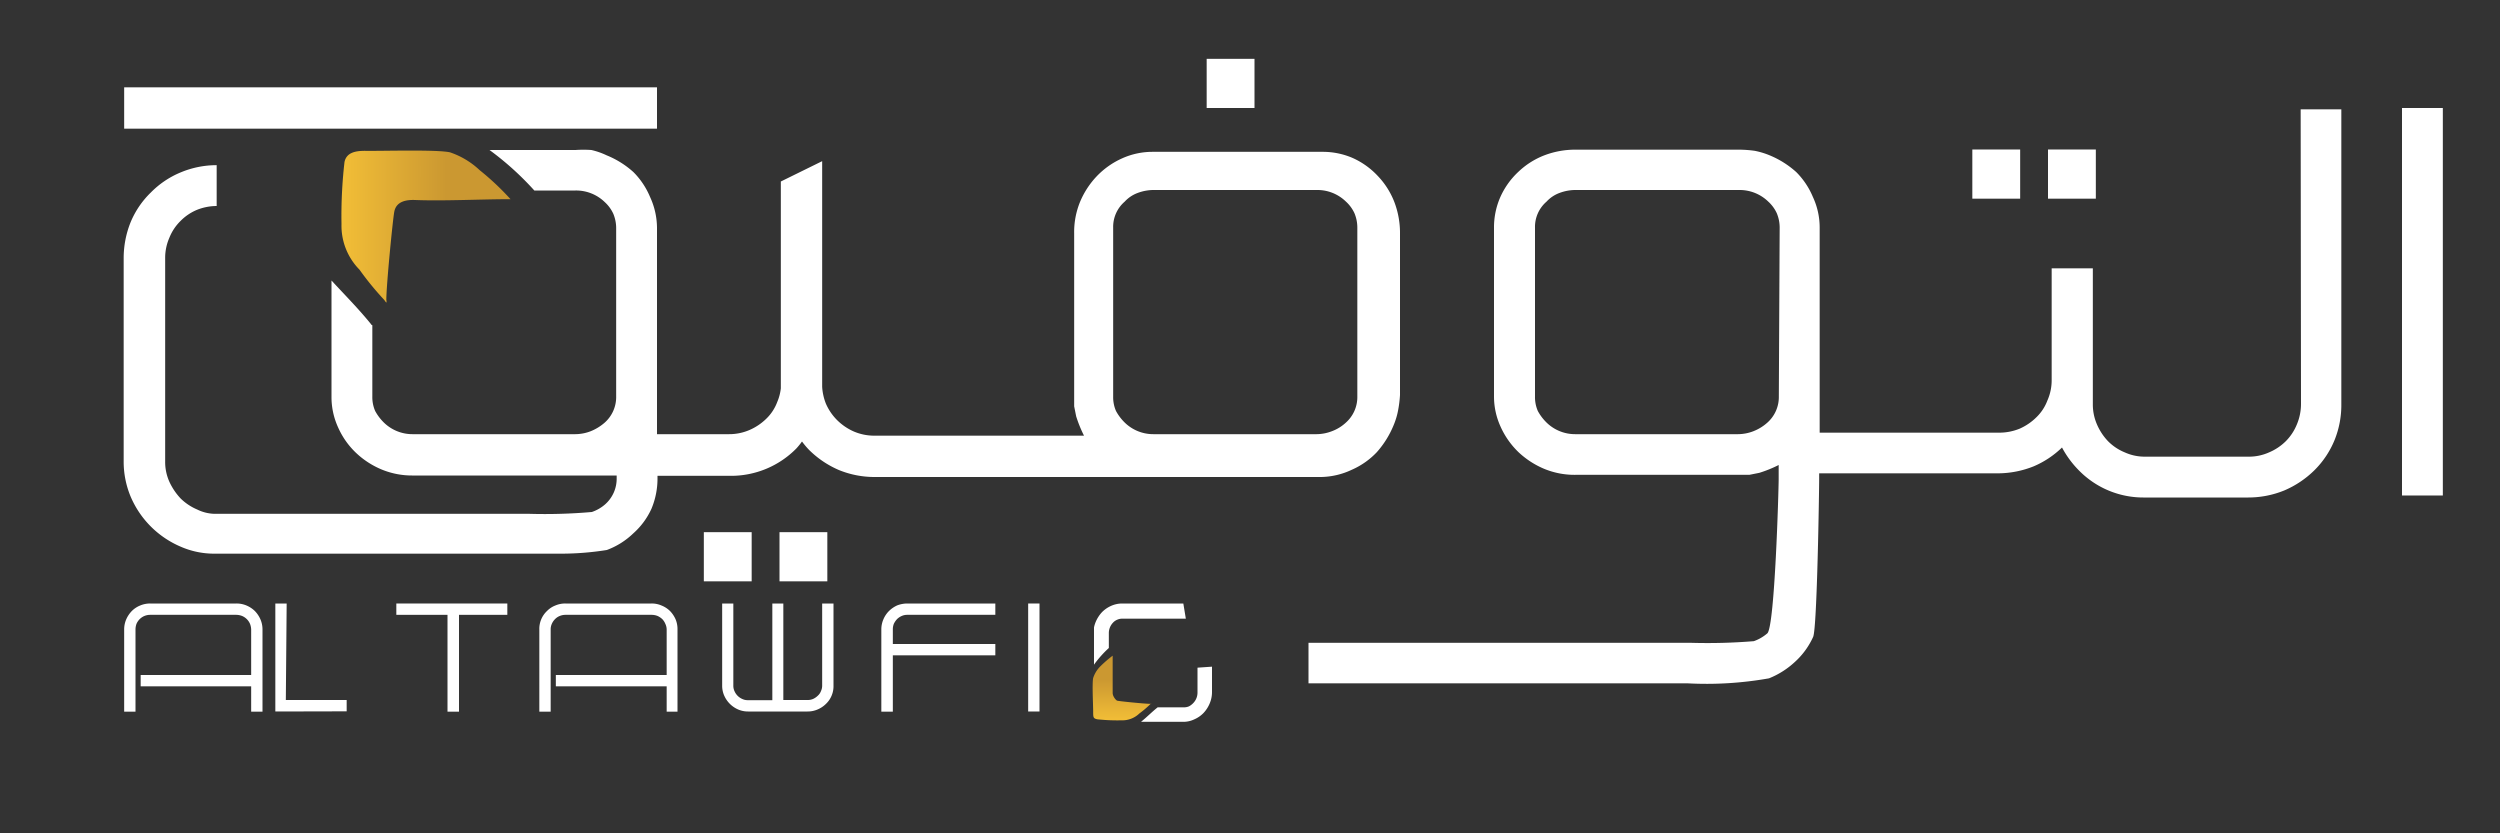
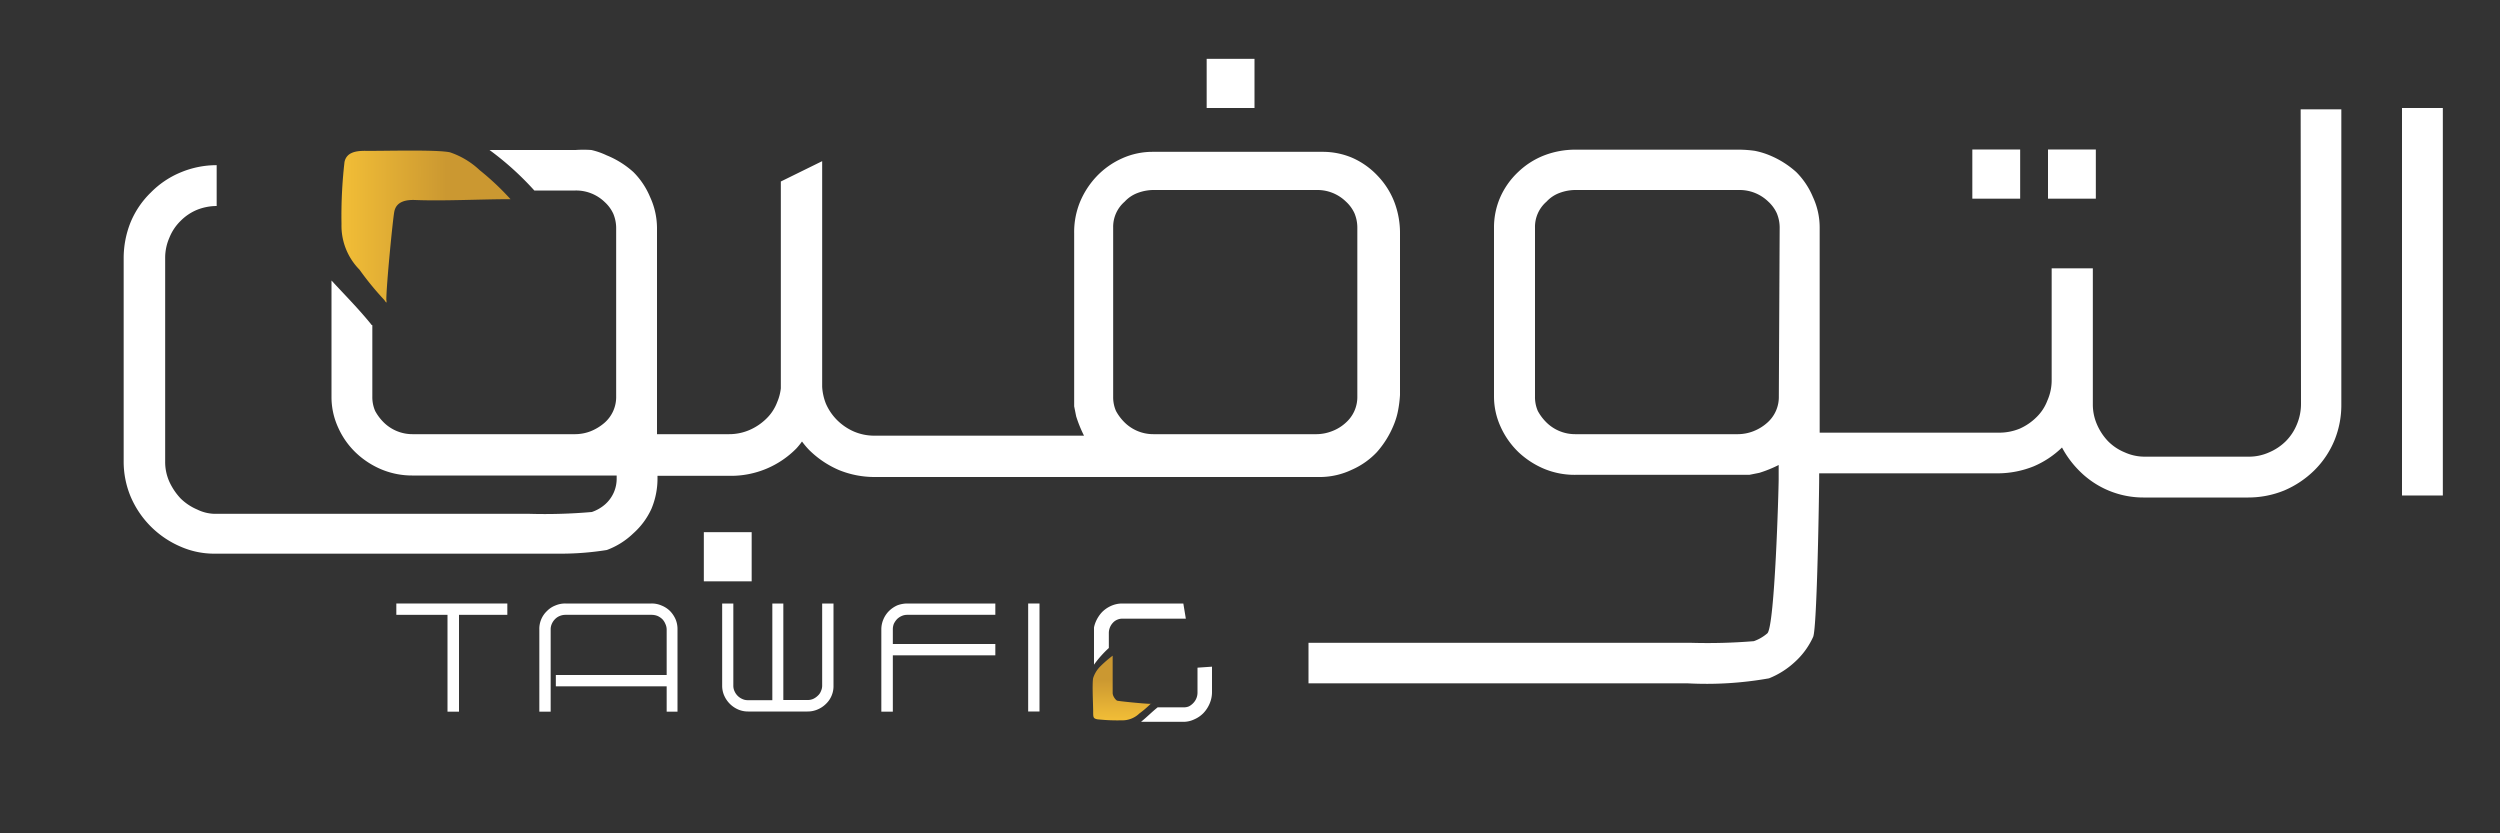
<svg xmlns="http://www.w3.org/2000/svg" xmlns:xlink="http://www.w3.org/1999/xlink" id="Layer_1" data-name="Layer 1" viewBox="0 0 150 50">
  <rect x="0" y="0" width="150" height="50" fill="#333333" stroke="none" />
  <defs>
    <style>.cls-1{fill:url(#linear-gradient);}.cls-2{fill:url(#linear-gradient-2);}.cls-3{fill:#fff;}</style>
    <linearGradient id="linear-gradient" x1="20.51" y1="13.58" x2="30.66" y2="13.58" gradientUnits="userSpaceOnUse">
      <stop offset="0" stop-color="#f2be37" />
      <stop offset="0.62" stop-color="#cb9831" />
    </linearGradient>
    <linearGradient id="linear-gradient-2" x1="-126.71" y1="243.2" x2="-122.77" y2="243.2" gradientTransform="translate(-175.89 -83.49) rotate(-90)" xlink:href="#linear-gradient" />
  </defs>
  <title>tawfik final</title>
  <path class="cls-1" d="M28.78,10.21A4.85,4.85,0,0,0,27,9.14c-.82-.18-4.22-.07-5.1-.09-.55,0-1.11.09-1.23.67a28.43,28.43,0,0,0-.18,3.73,3.75,3.75,0,0,0,1.08,2.73A17.51,17.51,0,0,0,23.06,18a1.11,1.11,0,0,0,.12.16s0,0,0,0h0v0a.27.27,0,0,0,0-.16c0-.92.4-4.95.48-5.31.12-.6.7-.71,1.24-.69,1.7.07,4-.05,5.73-.05A15.92,15.92,0,0,0,28.78,10.21Z" />
  <path class="cls-2" d="M66,40a1.77,1.77,0,0,0-.41.68c-.07.32,0,1.64,0,2s0,.43.26.48a11.4,11.4,0,0,0,1.44.06,1.47,1.47,0,0,0,1.07-.41,6.06,6.06,0,0,0,.68-.58l.06,0h0a.08.08,0,0,0-.07,0c-.35,0-1.92-.16-2-.19s-.28-.27-.27-.48c0-.66,0-1.56,0-2.22A7.4,7.4,0,0,0,66,40Z" />
  <path class="cls-3" d="M71,36.21H67.33a1.64,1.64,0,0,0-.68.15,1.75,1.75,0,0,0-.54.38,2,2,0,0,0-.37.58,1.73,1.73,0,0,0-.1.33c0,.11,0,.22,0,.34v1.89a6.43,6.43,0,0,1,.89-1V38a.91.91,0,0,1,.25-.64.72.72,0,0,1,.26-.18.75.75,0,0,1,.31-.06h3.8" />
  <path class="cls-3" d="M71.85,40.06v1.49a.9.9,0,0,1-.26.64,1,1,0,0,1-.25.19.76.76,0,0,1-.32.06H69.46l0,0c-.34.27-.64.58-1,.87H71a1.52,1.52,0,0,0,.66-.15,1.71,1.71,0,0,0,.56-.39,1.9,1.9,0,0,0,.36-.56,1.74,1.74,0,0,0,.14-.69V40Z" />
  <rect class="cls-3" x="42.23" y="31.93" width="2.87" height="2.95" />
-   <rect class="cls-3" x="46.77" y="31.93" width="2.87" height="2.95" />
  <path class="cls-3" d="M138.06,24.25a3.17,3.17,0,0,1-.25,1.22,3.06,3.06,0,0,1-.66,1,3.18,3.18,0,0,1-1,.67,2.93,2.93,0,0,1-1.22.26h-6.24a2.89,2.89,0,0,1-1.21-.26,3,3,0,0,1-1-.67,3.41,3.41,0,0,1-.66-1,3,3,0,0,1-.25-1.22V16.1H123.1v5.48h0v1.24a3,3,0,0,1-.26,1.22,2.73,2.73,0,0,1-.66,1,3.36,3.36,0,0,1-1,.68,3.23,3.23,0,0,1-1.22.24H109.18V13.66a4.33,4.33,0,0,0-.41-1.85,4.61,4.61,0,0,0-1-1.49,5.54,5.54,0,0,0-1.59-1,4.64,4.64,0,0,0-.89-.27,6.94,6.94,0,0,0-.95-.07H94.54a5.19,5.19,0,0,0-1.88.34,4.73,4.73,0,0,0-1.57,1A4.66,4.66,0,0,0,90,11.87a4.51,4.51,0,0,0-.36,1.79V23.79a4.36,4.36,0,0,0,.39,1.8,4.92,4.92,0,0,0,1.08,1.54,5.17,5.17,0,0,0,1.54,1,4.77,4.77,0,0,0,1.88.36h9.75l.68,0,.6-.12a7.37,7.37,0,0,0,1.16-.47v.83c0,.62-.23,8.85-.68,9.27a2.53,2.53,0,0,1-.81.47,33.9,33.9,0,0,1-3.72.1h-23V41c.79,0,22.08,0,22.74,0a21.39,21.39,0,0,0,4.89-.3,5,5,0,0,0,1.57-1,4.56,4.56,0,0,0,1.08-1.49c.24-.57.36-8.88.36-9.51V28.4h10.74a5.81,5.81,0,0,0,2.13-.42,5.55,5.55,0,0,0,1.7-1.13,5.91,5.91,0,0,0,1,1.36,5.41,5.41,0,0,0,3.94,1.64h6.24a5.72,5.72,0,0,0,2.15-.42,5.82,5.82,0,0,0,1.82-1.22,5.47,5.47,0,0,0,1.21-1.82,5.62,5.62,0,0,0,.4-2.14V6.56h-2.44Zm-31.33-.46a2.05,2.05,0,0,1-.68,1.56,2.74,2.74,0,0,1-.84.52,2.59,2.59,0,0,1-.92.18H94.54a2.45,2.45,0,0,1-1.75-.7,2.91,2.91,0,0,1-.52-.69,2.08,2.08,0,0,1-.17-.87V13.66a2,2,0,0,1,.69-1.56,2,2,0,0,1,.8-.53,2.75,2.75,0,0,1,1-.17h9.75a2.47,2.47,0,0,1,1.76.7,2.16,2.16,0,0,1,.51.7,2.24,2.24,0,0,1,.17.86Z" />
  <rect class="cls-3" x="144.12" y="6.48" width="2.45" height="23.25" />
  <path class="cls-3" d="M81.12,28.18a4.61,4.61,0,0,0,1.49-1.05,5.67,5.67,0,0,0,1-1.6,4.36,4.36,0,0,0,.27-.88A7.06,7.06,0,0,0,84,23.7V14a5.19,5.19,0,0,0-.34-1.88,4.73,4.73,0,0,0-1-1.57,4.66,4.66,0,0,0-1.52-1.08,4.51,4.51,0,0,0-1.79-.36H69.14a4.44,4.44,0,0,0-1.81.39,4.83,4.83,0,0,0-1.53,1.08,5.05,5.05,0,0,0-1,1.54A4.77,4.77,0,0,0,64.45,14V23.7l0,.68.12.6a7.78,7.78,0,0,0,.47,1.16H52.45a3.09,3.09,0,0,1-1.22-.25,3.29,3.29,0,0,1-1-.68,3.18,3.18,0,0,1-.68-1,3.25,3.25,0,0,1-.22-1c0-.11,0-.21,0-.32V21.7h0V10.89c0-.43,0-1.22,0-1.22l-2.48,1.22V23c0,.1,0,.2,0,.3a2.91,2.91,0,0,1-.22.83,2.69,2.69,0,0,1-.66,1,3.33,3.33,0,0,1-1,.67,3.06,3.06,0,0,1-1.22.25H39.42V13.66A4.48,4.48,0,0,0,39,11.81a4.61,4.61,0,0,0-1-1.49,5.46,5.46,0,0,0-1.6-1A4.36,4.36,0,0,0,35.48,9,7.06,7.06,0,0,0,34.53,9H29.37a17.74,17.74,0,0,1,2.69,2.43h2.47a2.47,2.47,0,0,1,1.76.7,2.16,2.16,0,0,1,.51.7,2.24,2.24,0,0,1,.17.86V23.79a2.05,2.05,0,0,1-.68,1.56,2.94,2.94,0,0,1-.84.52,2.59,2.59,0,0,1-.92.18H24.78a2.45,2.45,0,0,1-1.75-.7,2.91,2.91,0,0,1-.52-.69,2.08,2.08,0,0,1-.17-.87V19.51s-.05,0-.07-.05c-.76-.94-1.59-1.77-2.38-2.63v7a4.36,4.36,0,0,0,.39,1.8,4.77,4.77,0,0,0,1.08,1.54,5.05,5.05,0,0,0,1.54,1,4.77,4.77,0,0,0,1.88.36H30l-.12,0H37v.16a2.05,2.05,0,0,1-.68,1.56,2.36,2.36,0,0,1-.81.47,32.37,32.37,0,0,1-3.72.11l-4.52,0H12.88a2.49,2.49,0,0,1-1.05-.26,3.18,3.18,0,0,1-1-.67,3.73,3.73,0,0,1-.67-1,2.9,2.9,0,0,1-.25-1.22V15.49a3,3,0,0,1,.25-1.22,2.91,2.91,0,0,1,.66-1,3,3,0,0,1,1-.68A3.22,3.22,0,0,1,13,12.36V9.91a5.58,5.58,0,0,0-2.15.43,5.39,5.39,0,0,0-1.8,1.21,5.32,5.32,0,0,0-1.22,1.8,5.78,5.78,0,0,0-.41,2.14V27.66a5.45,5.45,0,0,0,.42,2.14,5.68,5.68,0,0,0,3,3,5,5,0,0,0,2,.42H33.61l0,0A17.32,17.32,0,0,0,36.41,33,4.57,4.57,0,0,0,38,32a4.41,4.41,0,0,0,1.09-1.48,4.68,4.68,0,0,0,.36-1.81v-.16h4.39a5.5,5.5,0,0,0,3.94-1.64,4.46,4.46,0,0,0,.34-.42,5,5,0,0,0,.42.5,5.78,5.78,0,0,0,1.79,1.21,5.64,5.64,0,0,0,2.15.42H79.27A4.48,4.48,0,0,0,81.12,28.18ZM69.23,26.05a2.45,2.45,0,0,1-1.75-.7,2.91,2.91,0,0,1-.52-.69,2.08,2.08,0,0,1-.17-.87V13.66a2,2,0,0,1,.69-1.56,2,2,0,0,1,.8-.53,2.75,2.75,0,0,1,1-.17H79a2.45,2.45,0,0,1,1.76.7,2.16,2.16,0,0,1,.51.7,2.24,2.24,0,0,1,.17.86V23.79a2.05,2.05,0,0,1-.68,1.56,2.52,2.52,0,0,1-.84.52,2.59,2.59,0,0,1-.92.18Z" />
  <rect class="cls-3" x="122.88" y="8.97" width="2.87" height="2.95" />
  <rect class="cls-3" x="118.34" y="8.97" width="2.87" height="2.95" />
-   <path class="cls-3" d="M15.07,42.7V41.18H8.44V40.5h6.63V37.77a1,1,0,0,0-.07-.34.9.9,0,0,0-.47-.47,1,1,0,0,0-.34-.07H9a.94.94,0,0,0-.34.07.9.9,0,0,0-.47.47,1,1,0,0,0-.06.34V42.7H7.45V37.77a1.53,1.53,0,0,1,.12-.6,1.69,1.69,0,0,1,.34-.51,1.5,1.5,0,0,1,.5-.33,1.53,1.53,0,0,1,.6-.12h5.18a1.53,1.53,0,0,1,.6.12,1.61,1.61,0,0,1,.5.33,1.69,1.69,0,0,1,.34.51,1.53,1.53,0,0,1,.12.6V42.7Z" />
  <path class="cls-3" d="M40,42.7V41.18H33.35V40.5H40V37.77a.81.81,0,0,0-.08-.34.9.9,0,0,0-.18-.28,1.07,1.07,0,0,0-.28-.19,1,1,0,0,0-.35-.07H33.92a.89.89,0,0,0-.34.07.82.82,0,0,0-.28.19.92.92,0,0,0-.19.28.8.8,0,0,0-.07.34V42.7h-.68V37.77a1.47,1.47,0,0,1,.46-1.11,1.41,1.41,0,0,1,.5-.33,1.5,1.5,0,0,1,.6-.12h5.17a1.46,1.46,0,0,1,.6.12,1.54,1.54,0,0,1,.51.33,1.69,1.69,0,0,1,.34.51,1.52,1.52,0,0,1,.11.6V42.7Z" />
-   <path class="cls-3" d="M16.52,42.69V36.21h.68L17.15,42H20.8v.68Z" />
  <path class="cls-3" d="M26.85,42.7V36.89H23.78l0-.68h6.66v.68H27.54V42.7Z" />
  <path class="cls-3" d="M44.89,42.69a1.5,1.5,0,0,1-.6-.12,1.62,1.62,0,0,1-.84-.84,1.46,1.46,0,0,1-.12-.6V36.21H44v4.92a.77.77,0,0,0,.07.34.9.9,0,0,0,.47.47.74.74,0,0,0,.34.07h1.46v-5.8H47V42h1.45a.81.81,0,0,0,.35-.07,1,1,0,0,0,.27-.19.7.7,0,0,0,.19-.28.77.77,0,0,0,.07-.34V36.21h.68v4.92a1.46,1.46,0,0,1-.11.6,1.43,1.43,0,0,1-.34.5,1.57,1.57,0,0,1-.51.34,1.5,1.5,0,0,1-.6.12Z" />
  <path class="cls-3" d="M52.88,42.7V37.76a1.52,1.52,0,0,1,.12-.59,1.57,1.57,0,0,1,.34-.51,1.7,1.7,0,0,1,.5-.34,1.73,1.73,0,0,1,.6-.11h5.28v.68H54.44a.8.8,0,0,0-.34.07.92.92,0,0,0-.28.19,1.15,1.15,0,0,0-.19.28.92.92,0,0,0-.06.33v.88h6.15v.68H53.57V42.7Z" />
  <rect class="cls-3" x="61.69" y="36.21" width="0.68" height="6.48" />
  <rect class="cls-3" x="72.4" y="3.53" width="2.87" height="2.95" />
-   <rect class="cls-3" x="7.45" y="5.24" width="31.97" height="2.48" />
</svg>